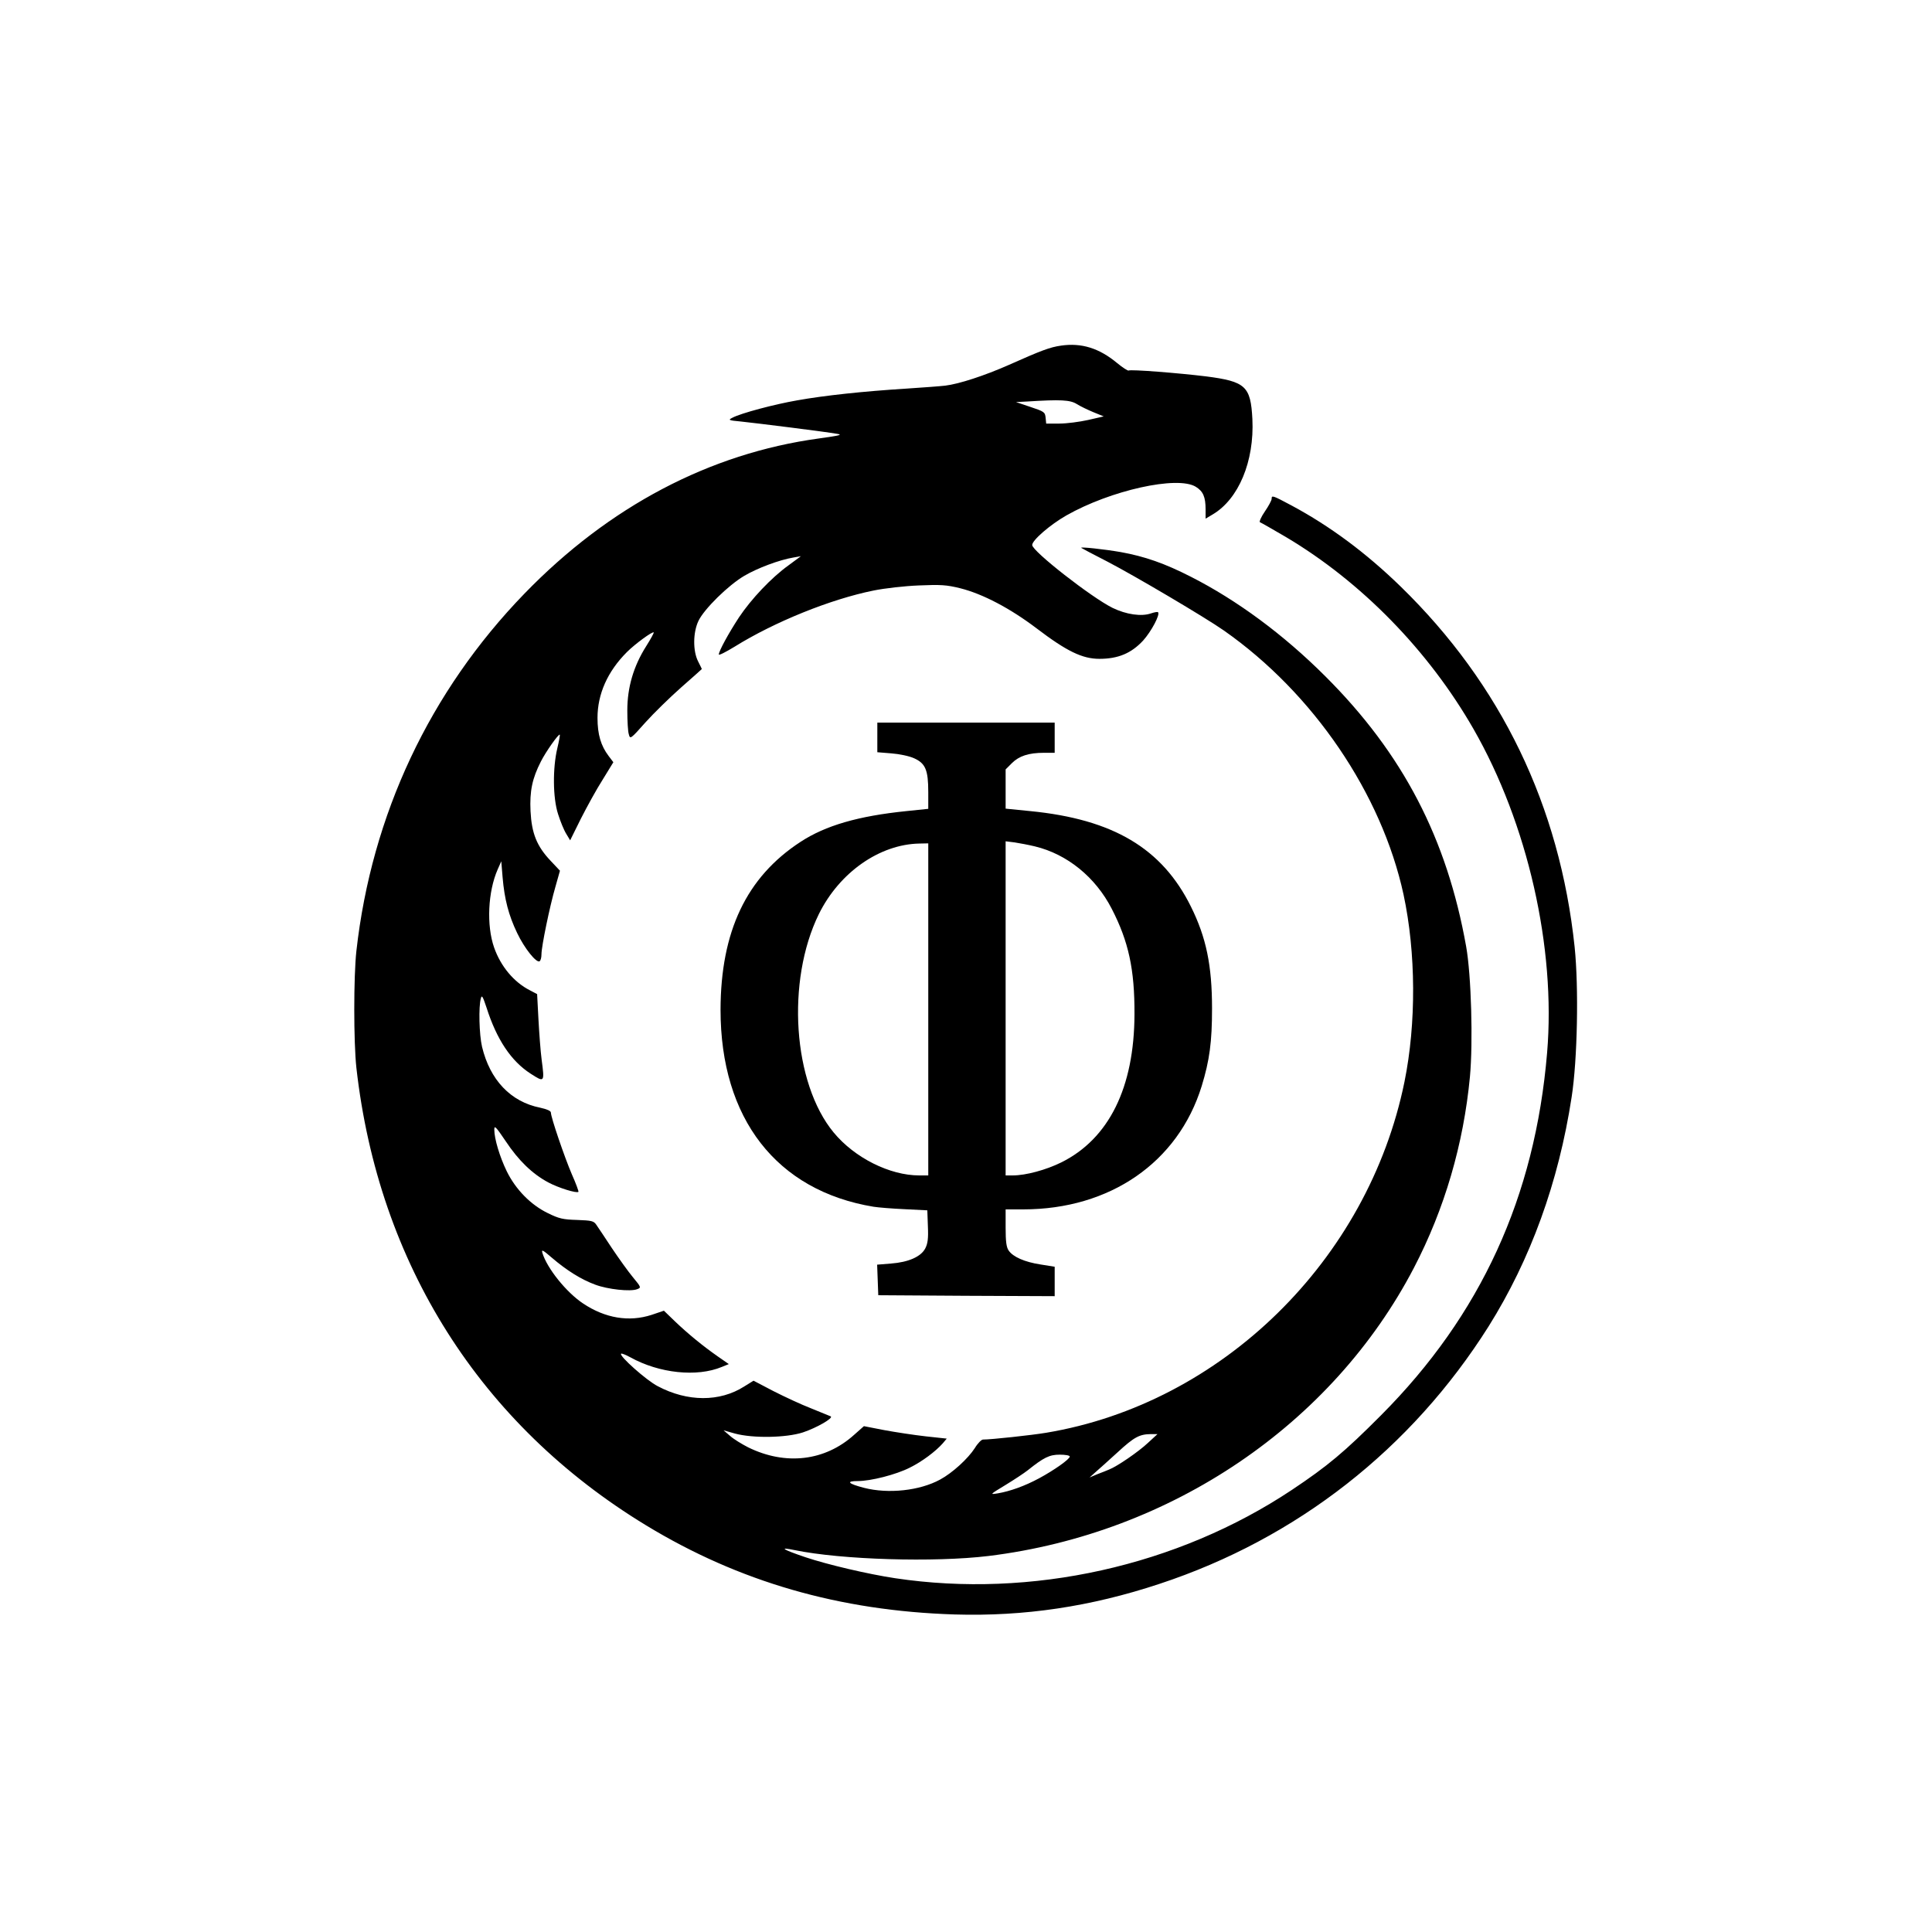
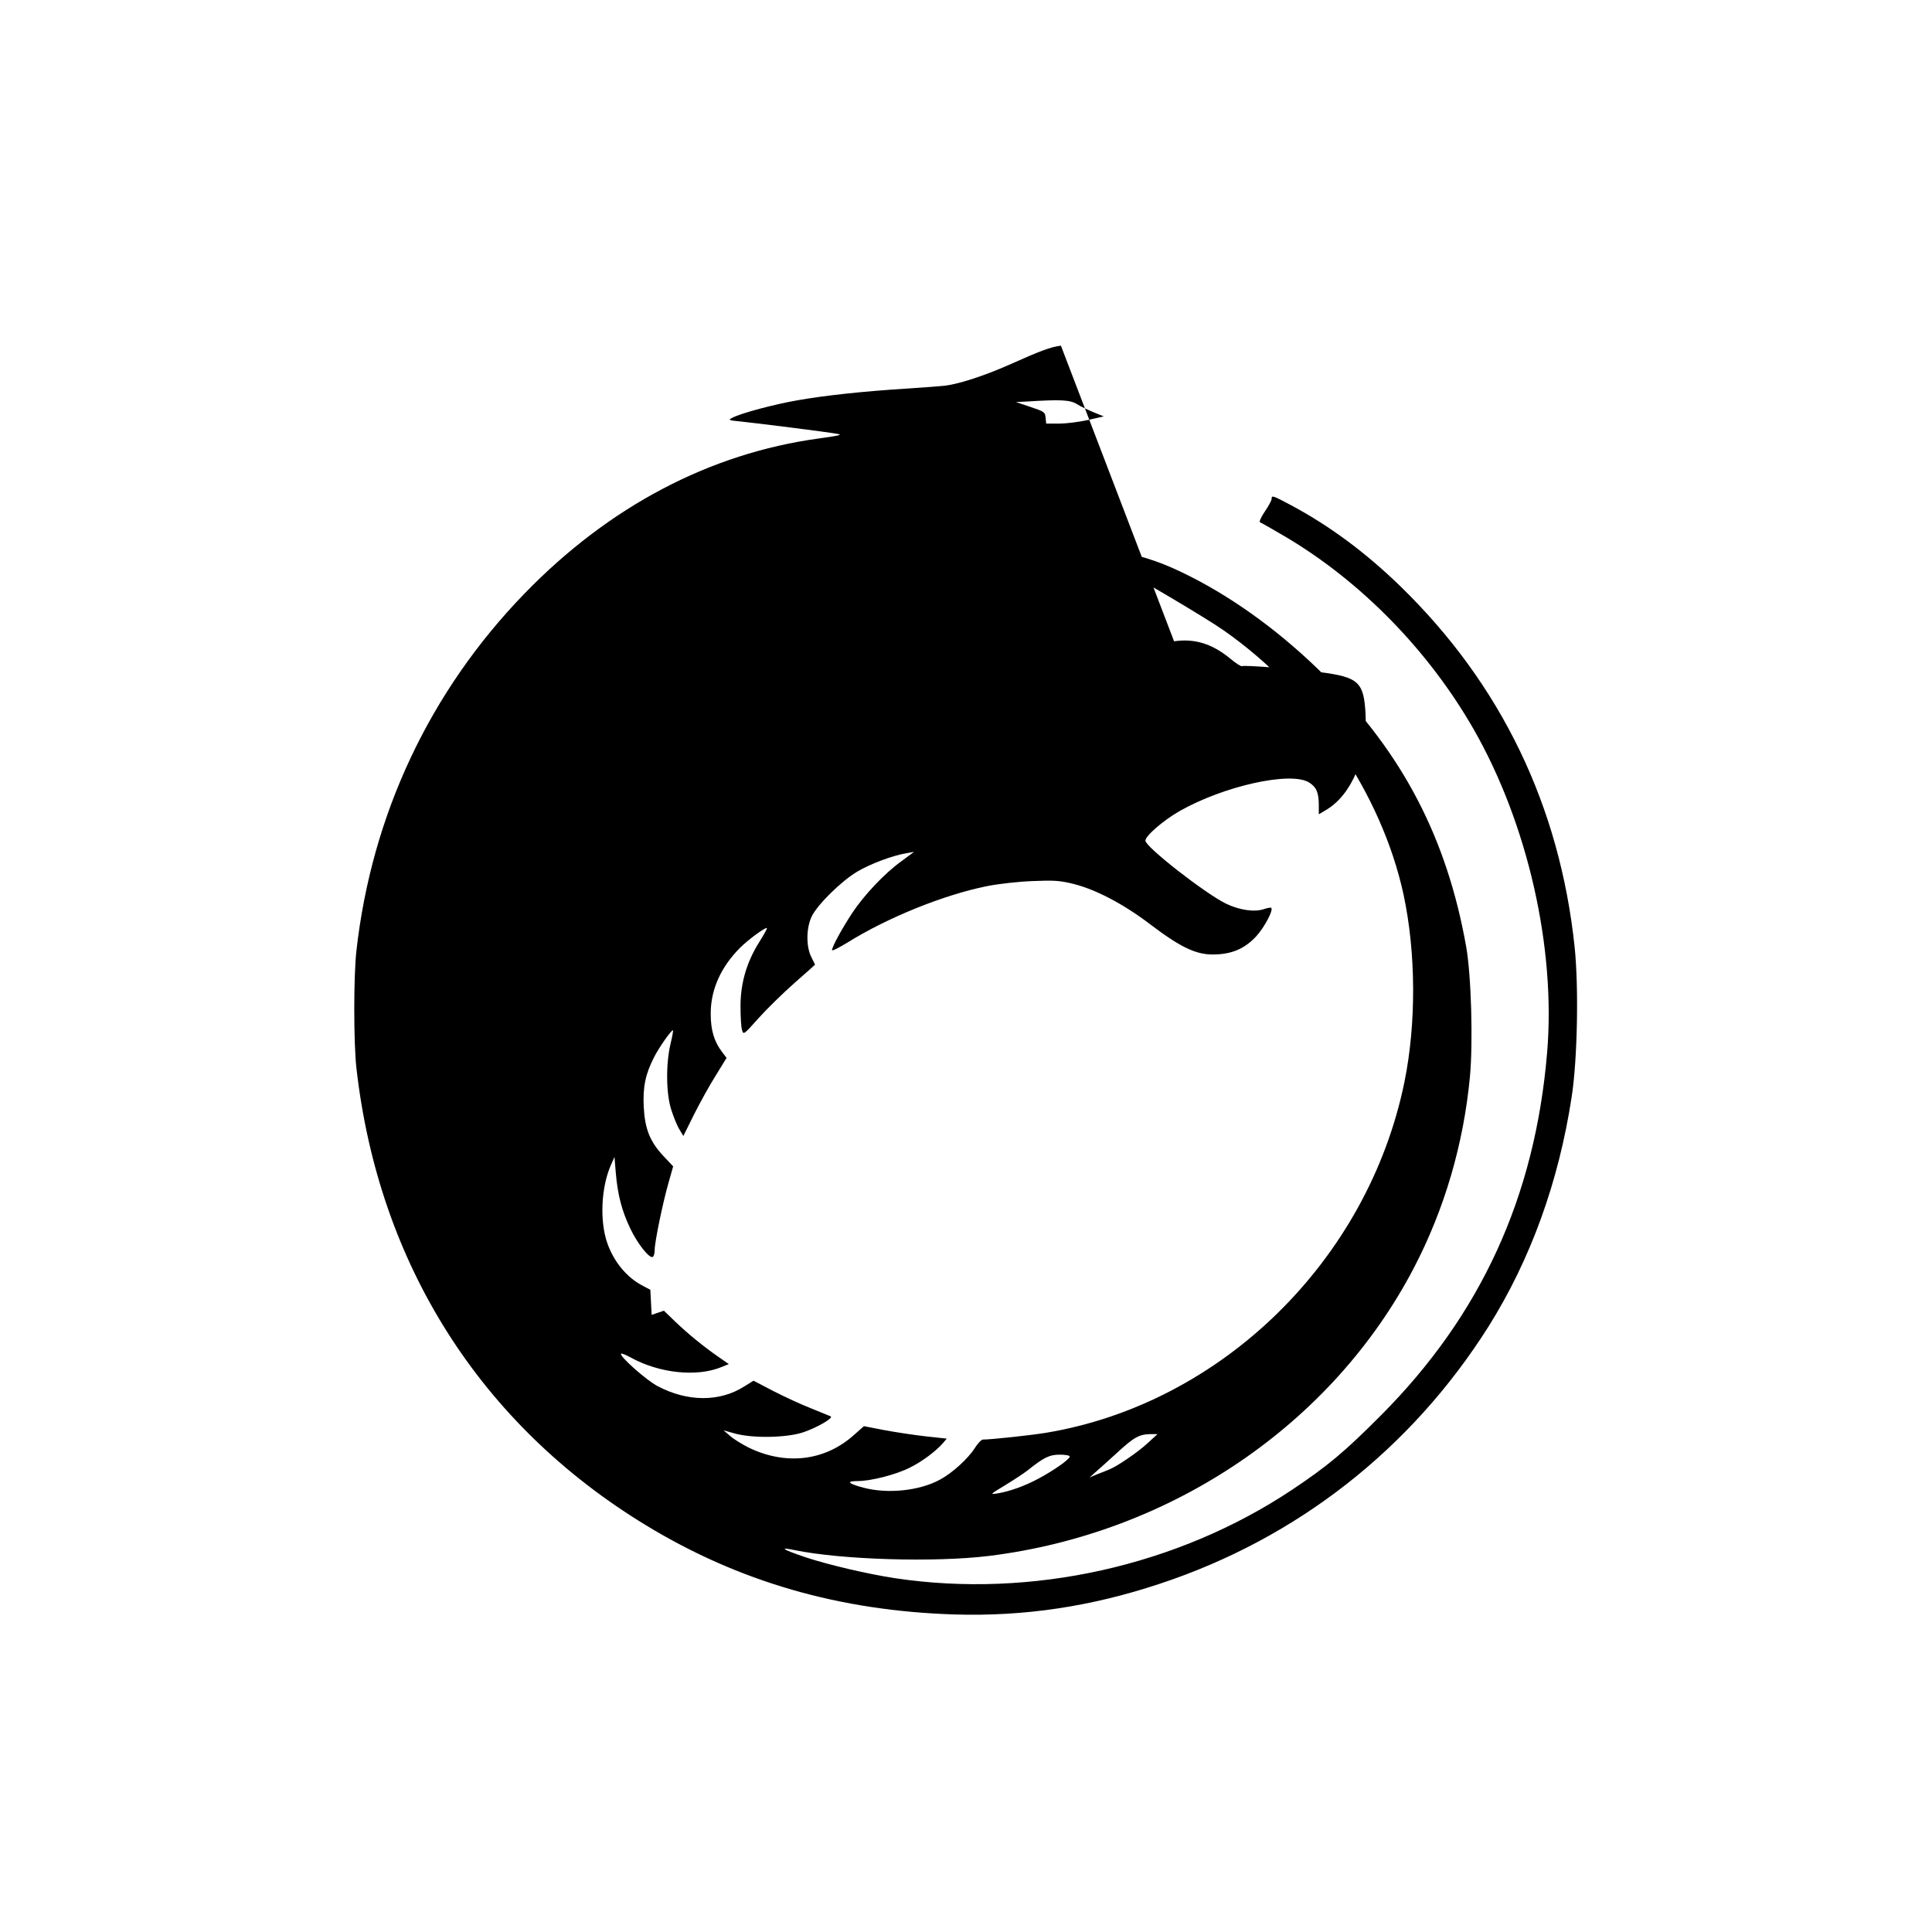
<svg xmlns="http://www.w3.org/2000/svg" version="1.0" width="1024pt" height="1024pt" viewBox="0 0 1024 1024" preserveAspectRatio="xMidYMid meet">
  <g transform="translate(0,1024) scale(0.1,-0.1)" fill="#000000" stroke="none">
-     <path d="M5623 8408 c-57 -8 -103 -25 -278 -103 -127 -56 -261 -100 -335 -109 -25 -3 -119 -10 -210 -16 -223 -14 -430 -36 -575 -62 -121 -21 -298 -68 -343 -92 -24 -12 -21 -14 44 -20 86 -9 454 -55 508 -65 35 -5 21 -9 -94 -25 -578 -79 -1112 -360 -1560 -822 -502 -518 -810 -1172 -891 -1894 -15 -135 -15 -484 0 -620 117 -1038 657 -1891 1536 -2425 492 -299 1025 -453 1635 -472 368 -11 720 41 1085 162 728 240 1335 715 1745 1365 222 354 371 764 440 1215 31 199 38 581 16 795 -79 749 -390 1393 -922 1911 -185 180 -376 321 -577 429 -103 55 -107 56 -107 36 0 -8 -16 -38 -36 -67 -20 -29 -31 -55 -26 -57 6 -2 67 -37 137 -78 401 -238 757 -603 995 -1018 287 -501 437 -1160 390 -1716 -64 -763 -351 -1390 -880 -1921 -194 -195 -284 -270 -473 -396 -607 -404 -1381 -576 -2102 -468 -146 22 -358 72 -475 111 -124 42 -145 56 -58 38 247 -51 740 -66 1028 -31 968 119 1821 697 2254 1527 163 313 263 656 297 1013 17 184 7 538 -20 690 -102 573 -335 1022 -746 1432 -222 222 -469 404 -713 528 -139 71 -245 108 -373 131 -87 15 -216 29 -208 22 2 -2 65 -35 139 -73 146 -76 517 -295 617 -365 474 -332 836 -865 952 -1399 66 -308 68 -683 5 -993 -193 -946 -969 -1705 -1899 -1860 -78 -13 -291 -36 -335 -36 -8 0 -28 -20 -43 -45 -36 -56 -119 -132 -184 -167 -108 -59 -274 -77 -403 -44 -85 22 -98 36 -34 36 70 0 203 34 276 71 65 32 137 86 175 129 l21 25 -111 12 c-62 7 -161 22 -220 33 l-108 21 -52 -46 c-154 -139 -363 -164 -562 -66 -33 17 -76 43 -95 60 l-35 30 60 -17 c95 -26 272 -23 361 6 72 24 163 76 147 85 -4 2 -51 21 -103 42 -52 20 -142 62 -201 92 l-105 55 -50 -31 c-129 -82 -300 -82 -458 2 -59 30 -206 161 -194 172 3 3 25 -6 49 -19 153 -85 353 -106 485 -51 l37 15 -59 41 c-80 56 -158 120 -227 186 l-58 56 -65 -22 c-120 -39 -246 -18 -363 60 -89 59 -191 186 -216 268 -6 21 2 16 51 -26 77 -66 155 -115 229 -142 66 -25 187 -38 222 -24 22 8 22 10 -22 63 -25 30 -75 100 -112 155 -36 55 -73 110 -82 123 -14 21 -25 23 -102 26 -75 2 -96 7 -155 36 -91 44 -171 126 -218 222 -37 76 -66 172 -66 221 0 24 8 16 60 -61 69 -104 142 -174 226 -219 54 -29 151 -59 160 -50 2 2 -13 44 -35 93 -39 91 -111 302 -111 327 0 9 -21 18 -57 26 -156 31 -266 147 -308 323 -15 64 -19 213 -6 257 5 19 10 10 30 -50 54 -169 130 -283 234 -350 73 -47 74 -47 58 74 -6 45 -13 142 -17 215 l-7 133 -38 20 c-85 43 -155 127 -190 227 -41 117 -33 296 19 414 l19 43 7 -85 c10 -117 32 -201 77 -295 39 -82 102 -160 119 -150 6 4 10 20 10 37 0 42 44 255 74 358 l24 85 -49 52 c-74 78 -101 146 -107 264 -5 106 9 173 55 263 25 50 94 148 100 142 2 -2 -4 -34 -13 -72 -25 -105 -24 -263 4 -349 12 -38 31 -85 43 -104 l21 -35 57 115 c32 63 83 156 115 206 l57 93 -25 33 c-41 54 -59 114 -59 202 0 126 53 246 156 349 43 43 136 111 142 104 2 -2 -16 -35 -40 -73 -67 -106 -100 -218 -100 -340 0 -55 3 -112 8 -127 7 -27 9 -26 88 63 44 49 130 133 190 186 60 53 109 96 109 97 0 1 -9 19 -20 41 -28 55 -27 153 2 214 30 63 158 189 243 239 70 41 184 84 260 97 l40 7 -65 -48 c-92 -66 -199 -180 -263 -276 -55 -84 -107 -179 -107 -197 0 -6 37 13 83 41 212 132 509 252 737 298 59 12 164 24 240 27 116 5 147 3 220 -15 119 -30 264 -106 405 -213 159 -121 242 -161 332 -161 99 0 169 29 232 97 44 49 91 138 79 150 -3 3 -19 0 -37 -6 -51 -18 -132 -6 -204 29 -113 56 -425 300 -426 333 -1 25 95 108 181 157 234 133 588 212 686 152 39 -24 52 -54 52 -120 l0 -49 37 22 c138 81 222 282 211 506 -9 174 -36 199 -245 226 -147 18 -401 38 -411 31 -4 -2 -31 15 -60 39 -96 80 -190 109 -299 93z m85 -310 c19 -12 59 -31 88 -43 l54 -22 -83 -19 c-45 -10 -113 -19 -152 -19 l-70 0 -3 31 c-3 30 -8 33 -80 57 l-77 26 60 3 c175 11 227 9 263 -14z m377 -5505 c-51 -48 -165 -126 -207 -142 -12 -5 -41 -17 -63 -25 l-40 -17 30 27 c17 14 69 62 118 106 89 82 116 96 177 97 l35 0 -50 -46z m-415 -73 c0 -14 -84 -73 -162 -115 -78 -42 -155 -69 -219 -80 -44 -7 -44 -7 40 44 46 28 99 63 118 78 85 68 115 83 170 83 29 0 53 -4 53 -10z" />
-     <path d="M4650 6331 l0 -78 74 -6 c41 -3 95 -14 121 -26 60 -27 75 -62 75 -179 l0 -89 -116 -12 c-254 -26 -428 -76 -561 -163 -287 -187 -423 -475 -424 -890 0 -577 297 -959 811 -1044 25 -4 99 -10 165 -13 l120 -6 3 -85 c3 -65 -1 -92 -14 -117 -23 -44 -89 -73 -181 -80 l-74 -6 3 -81 3 -81 468 -3 467 -2 0 78 0 78 -75 12 c-84 13 -146 40 -169 74 -12 17 -16 48 -16 120 l0 98 93 0 c460 0 821 249 946 653 42 137 55 234 55 412 0 228 -31 377 -112 540 -153 309 -413 463 -852 506 l-130 13 0 104 0 104 33 33 c38 38 89 55 170 55 l57 0 0 80 0 80 -470 0 -470 0 0 -79z m835 -577 c171 -41 321 -163 407 -330 90 -174 122 -323 121 -559 -1 -390 -136 -661 -388 -786 -81 -40 -188 -69 -257 -69 l-38 0 0 886 0 885 48 -6 c26 -4 74 -13 107 -21z m-565 -864 l0 -880 -48 0 c-156 0 -342 93 -453 227 -217 262 -253 803 -79 1158 109 221 322 370 533 374 l47 1 0 -880z" />
+     <path d="M5623 8408 c-57 -8 -103 -25 -278 -103 -127 -56 -261 -100 -335 -109 -25 -3 -119 -10 -210 -16 -223 -14 -430 -36 -575 -62 -121 -21 -298 -68 -343 -92 -24 -12 -21 -14 44 -20 86 -9 454 -55 508 -65 35 -5 21 -9 -94 -25 -578 -79 -1112 -360 -1560 -822 -502 -518 -810 -1172 -891 -1894 -15 -135 -15 -484 0 -620 117 -1038 657 -1891 1536 -2425 492 -299 1025 -453 1635 -472 368 -11 720 41 1085 162 728 240 1335 715 1745 1365 222 354 371 764 440 1215 31 199 38 581 16 795 -79 749 -390 1393 -922 1911 -185 180 -376 321 -577 429 -103 55 -107 56 -107 36 0 -8 -16 -38 -36 -67 -20 -29 -31 -55 -26 -57 6 -2 67 -37 137 -78 401 -238 757 -603 995 -1018 287 -501 437 -1160 390 -1716 -64 -763 -351 -1390 -880 -1921 -194 -195 -284 -270 -473 -396 -607 -404 -1381 -576 -2102 -468 -146 22 -358 72 -475 111 -124 42 -145 56 -58 38 247 -51 740 -66 1028 -31 968 119 1821 697 2254 1527 163 313 263 656 297 1013 17 184 7 538 -20 690 -102 573 -335 1022 -746 1432 -222 222 -469 404 -713 528 -139 71 -245 108 -373 131 -87 15 -216 29 -208 22 2 -2 65 -35 139 -73 146 -76 517 -295 617 -365 474 -332 836 -865 952 -1399 66 -308 68 -683 5 -993 -193 -946 -969 -1705 -1899 -1860 -78 -13 -291 -36 -335 -36 -8 0 -28 -20 -43 -45 -36 -56 -119 -132 -184 -167 -108 -59 -274 -77 -403 -44 -85 22 -98 36 -34 36 70 0 203 34 276 71 65 32 137 86 175 129 l21 25 -111 12 c-62 7 -161 22 -220 33 l-108 21 -52 -46 c-154 -139 -363 -164 -562 -66 -33 17 -76 43 -95 60 l-35 30 60 -17 c95 -26 272 -23 361 6 72 24 163 76 147 85 -4 2 -51 21 -103 42 -52 20 -142 62 -201 92 l-105 55 -50 -31 c-129 -82 -300 -82 -458 2 -59 30 -206 161 -194 172 3 3 25 -6 49 -19 153 -85 353 -106 485 -51 l37 15 -59 41 c-80 56 -158 120 -227 186 l-58 56 -65 -22 l-7 133 -38 20 c-85 43 -155 127 -190 227 -41 117 -33 296 19 414 l19 43 7 -85 c10 -117 32 -201 77 -295 39 -82 102 -160 119 -150 6 4 10 20 10 37 0 42 44 255 74 358 l24 85 -49 52 c-74 78 -101 146 -107 264 -5 106 9 173 55 263 25 50 94 148 100 142 2 -2 -4 -34 -13 -72 -25 -105 -24 -263 4 -349 12 -38 31 -85 43 -104 l21 -35 57 115 c32 63 83 156 115 206 l57 93 -25 33 c-41 54 -59 114 -59 202 0 126 53 246 156 349 43 43 136 111 142 104 2 -2 -16 -35 -40 -73 -67 -106 -100 -218 -100 -340 0 -55 3 -112 8 -127 7 -27 9 -26 88 63 44 49 130 133 190 186 60 53 109 96 109 97 0 1 -9 19 -20 41 -28 55 -27 153 2 214 30 63 158 189 243 239 70 41 184 84 260 97 l40 7 -65 -48 c-92 -66 -199 -180 -263 -276 -55 -84 -107 -179 -107 -197 0 -6 37 13 83 41 212 132 509 252 737 298 59 12 164 24 240 27 116 5 147 3 220 -15 119 -30 264 -106 405 -213 159 -121 242 -161 332 -161 99 0 169 29 232 97 44 49 91 138 79 150 -3 3 -19 0 -37 -6 -51 -18 -132 -6 -204 29 -113 56 -425 300 -426 333 -1 25 95 108 181 157 234 133 588 212 686 152 39 -24 52 -54 52 -120 l0 -49 37 22 c138 81 222 282 211 506 -9 174 -36 199 -245 226 -147 18 -401 38 -411 31 -4 -2 -31 15 -60 39 -96 80 -190 109 -299 93z m85 -310 c19 -12 59 -31 88 -43 l54 -22 -83 -19 c-45 -10 -113 -19 -152 -19 l-70 0 -3 31 c-3 30 -8 33 -80 57 l-77 26 60 3 c175 11 227 9 263 -14z m377 -5505 c-51 -48 -165 -126 -207 -142 -12 -5 -41 -17 -63 -25 l-40 -17 30 27 c17 14 69 62 118 106 89 82 116 96 177 97 l35 0 -50 -46z m-415 -73 c0 -14 -84 -73 -162 -115 -78 -42 -155 -69 -219 -80 -44 -7 -44 -7 40 44 46 28 99 63 118 78 85 68 115 83 170 83 29 0 53 -4 53 -10z" />
  </g>
</svg>